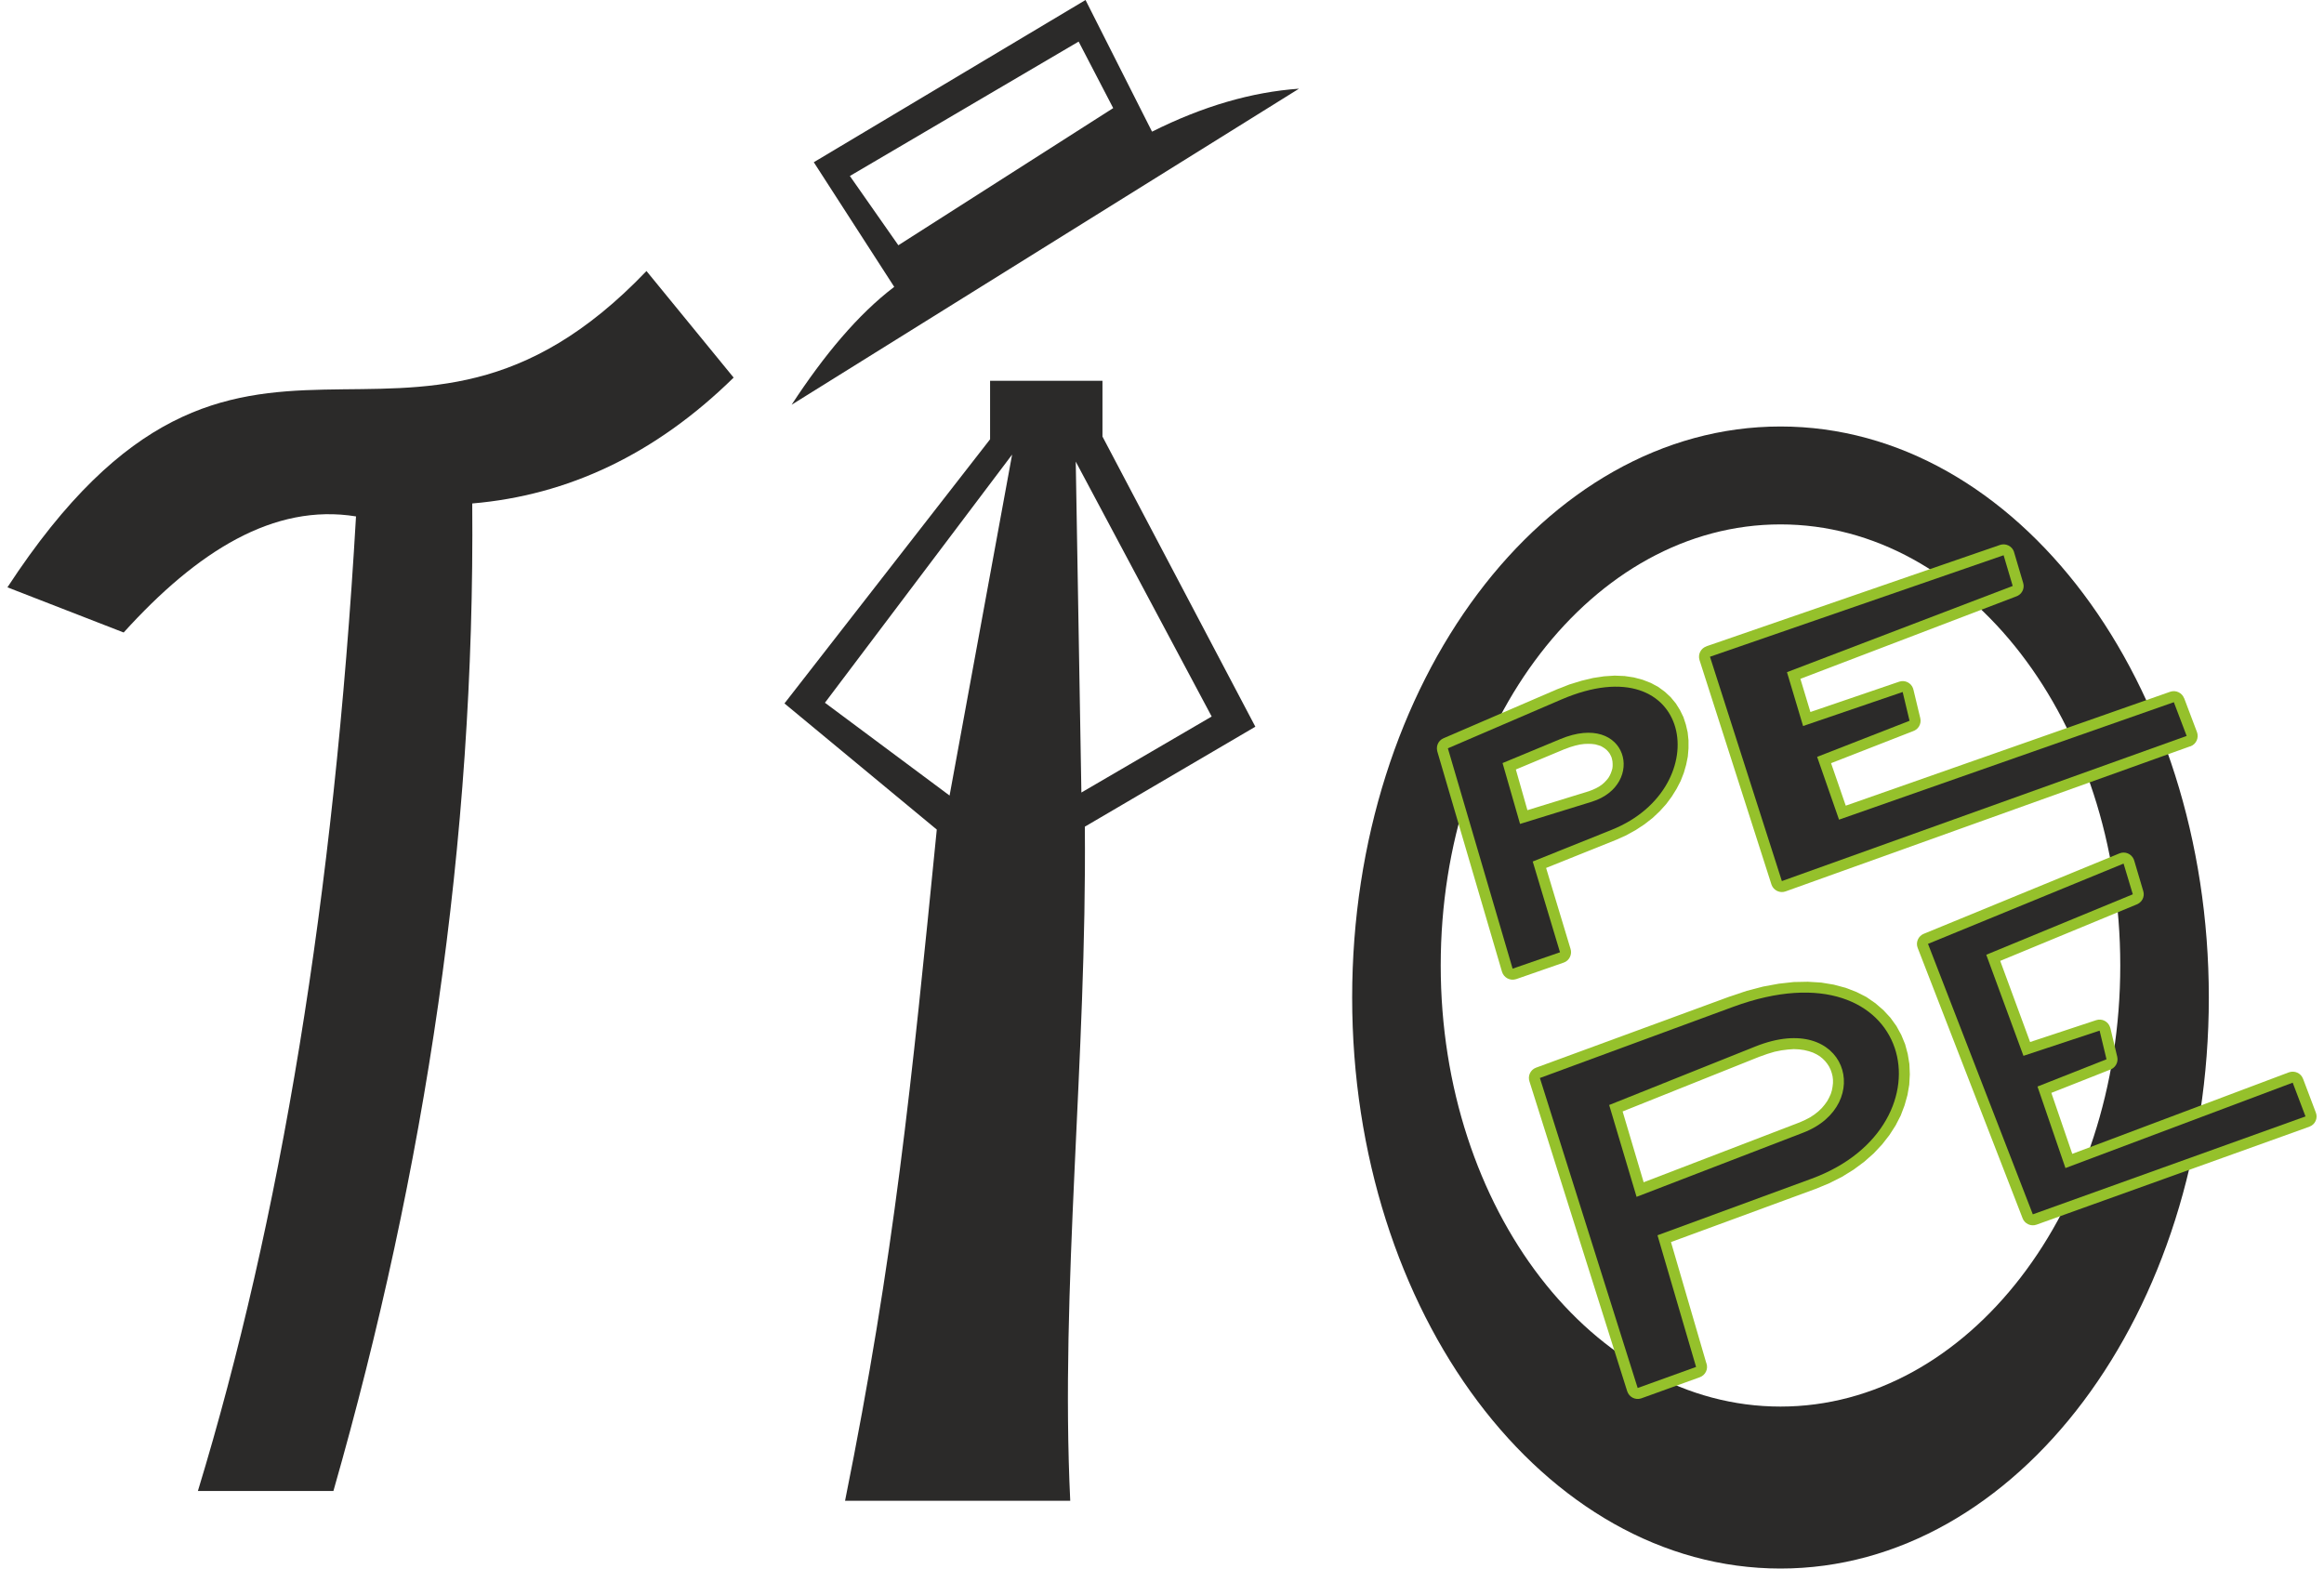
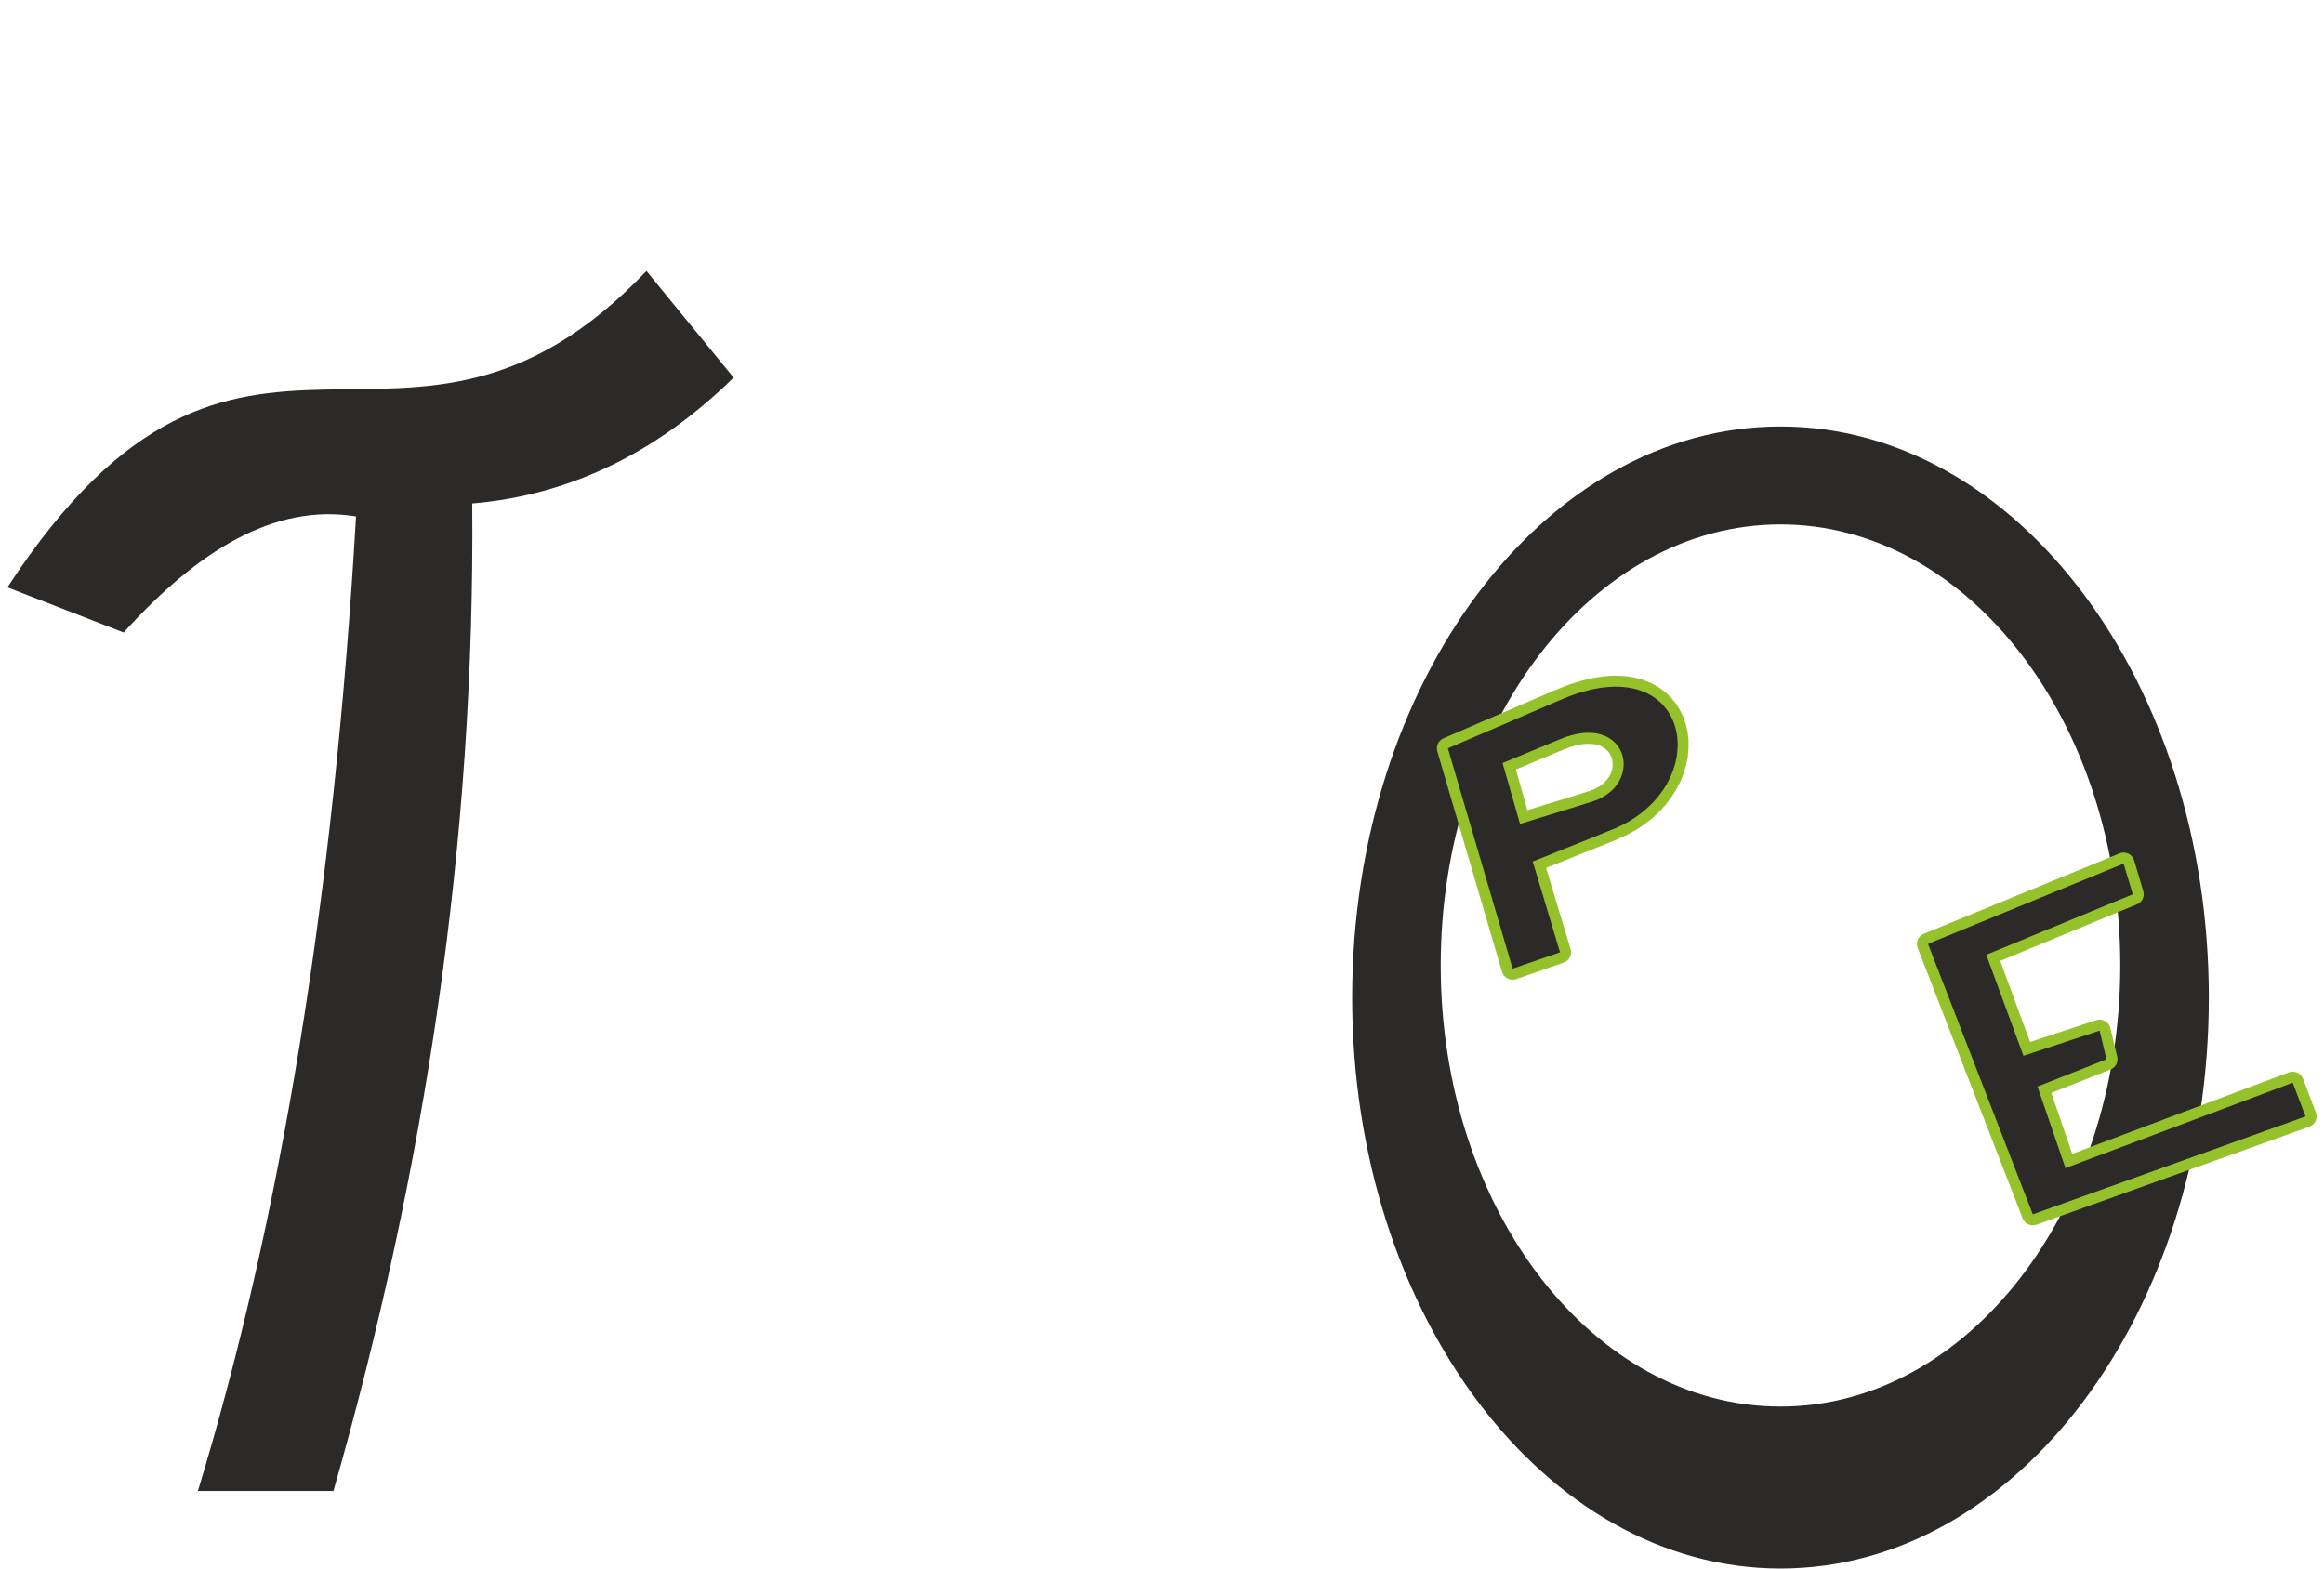
<svg xmlns="http://www.w3.org/2000/svg" xml:space="preserve" width="200px" height="135px" version="1.1" style="shape-rendering:geometricPrecision; text-rendering:geometricPrecision; image-rendering:optimizeQuality; fill-rule:evenodd; clip-rule:evenodd" viewBox="0 0 8478473 5759770">
  <defs>
    <style type="text/css">
   
    .fil0 {fill:#2B2A29}
    .fil1 {fill:#95C12B;fill-rule:nonzero}
   
  </style>
  </defs>
  <g id="Capa_x0020_1">
    <g id="_1851778105872">
      <g id="_1727202914080">
        <path class="fil0" d="M2346348 995168l320090 391389c-287726,282182 -608842,432373 -959791,462207 10607,1241428 -172943,2448024 -509728,3626261l-497584 0c301889,-991643 499634,-2176481 580546,-3578740 -301889,-49059 -583046,127953 -853083,426286l-426798 -165862c865228,-1323397 1452344,-225527 2346412,-1161573l-64 32z" />
-         <path class="fil0" d="M4020662 1398221l0 204795 561320 1065473 -626049 367099c7594,855135 -91038,1693542 -53610,2475358l-826807 0c181050,-898105 243248,-1523642 336785,-2464719l-559269 -463168 754964 -969917 0 -214921 412634 0 32 0zm-331754 271031l-229598 1252066 -457657 -340791 687223 -911243 32 -32zm233635 25795l20732 1215152 478390 -279106 -499122 -936046zm-1043203 -208832l1862928 -1160549c-172943,12145 -352968,64217 -539562,157786l-244242 -483452 -997731 595704 295320 457656c-132984,101132 -257412,250330 -376713,432855zm391870 -585610l-178006 -254368 839945 -493546 126928 244242 -788867 503672z" />
        <path class="fil0" d="M6510152 1566101c868785,0 1572702,939058 1572702,2097075 0,1158017 -703917,2096594 -1572702,2096594 -868273,0 -1572702,-938545 -1572702,-2096594 0,-1157985 704429,-2097075 1572702,-2097075zm0 359537c688760,0 1247548,725162 1247548,1619679 0,894549 -558788,1619711 -1247548,1619711 -688761,0 -1247549,-725162 -1247549,-1619711 0,-894517 558788,-1619679 1247549,-1619679z" />
        <g>
-           <path class="fil1" d="M6213838 5057359l-214408 77355 -27302 -75849 214408 -77355 52072 26789 -24770 49060zm-27334 -75849c20733,-7594 43997,3525 51592,24258 7594,21245 -3525,43997 -24258,51591l-27302 -75849 -32 0zm-88987 -456663l141091 483452 -77355 22752 -141091 -483933 24771 -49060 52584 26789zm-77387 22271c-6056,-21245 6057,-43484 27302,-49573 21245,-6569 43997,5576 50053,27302l-77355 22239 0 32zm617975 -181050l-565358 207839 -27814 -75849 565357 -207839 27815 75849zm-287246 -631081l-27814 -75336 0 0 63223 -21245 60180 -15670 57647 -10607 54604 -6056 52072 -1025 49060 3044 46015 7594 43484 11632 39447 15157 36915 18714 32877 22752 29321 25283 25795 27814 22239 30859 17689 32364 14163 34384 9614 35890 6056 36915 1506 37427 -2019 37941 -6569 37940 -10607 37941 -14163 37427 -18714 36403 -22751 35409 -26789 34383 -30859 32878 -34896 30858 -38934 28840 -42491 26309 -47041 23777 -51079 21245 -27814 -75849 45022 -18714 41466 -20733 36915 -22751 33390 -24770 29320 -26309 25796 -27301 22239 -28327 18714 -28840 14676 -29834 11632 -29833 8588 -29833 5063 -29833 1506 -29321 -1506 -28327 -4038 -27814 -7594 -26789 -10607 -25796 -13138 -24258 -16183 -22751 -19226 -21245 -22239 -19227 -25795 -16695 -28328 -15157 -31852 -12145 -34896 -9100 -37940 -6057 -41978 -3044 -45023 1025 -48547 5576 -51591 9613 -55116 14164 -58161 19227 0 0 64 -193zm0 0c-20732,7595 -43996,-3044 -51591,-23777 -8075,-20732 3044,-43996 23777,-51591l27814 75336 0 32zm-738300 185569l710486 -260937 27814 75336 -710486 261450 -52072 -25796 24258 -50053zm27814 75849c-20732,7594 -43997,-3525 -51591,-24258 -7595,-20733 3044,-43997 23777,-51591l27814 75849zm306953 1112514l-359025 -1138310 76875 -24258 359537 1138310 -25283 50053 -52072 -25795 -32 0zm77387 -24258c6569,21245 -5576,43997 -26789,50566 -21246,6569 -43485,-5063 -50566,-26308l77355 -24258zm-81425 -678121l-100619 -337811 77355 -22752 100138 337298 -23777 49060 -53097 -25795zm76842 -23265c6569,21246 -5575,43997 -26789,50054 -21245,6569 -43997,-5576 -50053,-26789l76874 -23265 -32 0zm588141 -186113l-611886 235141 -29320 -75336 612398 -235141 0 0 28840 75336 -32 0zm-174962 -317046l-29833 -74856 0 0 33390 -12144 31852 -9101 31340 -6569 29833 -4038 28840 -1506 27302 1026 25795 3525 24770 6056 22752 8075 21758 10126 19707 12145 17689 13651 15669 15669 13651 17208 11632 18201 9101 19227 7082 20220 5063 21245 2531 21246 0 21245 -2019 21758 -4550 21758 -6569 21246 -9101 20732 -11119 20220 -13651 19227 -16182 18714 -17689 17207 -20732 16183 -22239 14676 -24770 13138 -26309 11632 -28840 -75336 20220 -9100 18714 -9614 16183 -10606 14676 -11632 12657 -12145 10607 -12658 9101 -12657 7081 -13138 6057 -13139 4037 -13138 2532 -13651 1506 -13138 0 -12657 -1506 -12658 -3044 -12145 -4038 -11632 -5576 -11632 -6569 -10126 -8075 -10126 -9100 -9100 -10607 -8588 -11632 -7082 -13651 -6569 -15157 -5063 -16695 -4038 -18201 -2531 -19707 -1026 -21759 1507 -23776 3044 -25283 5063 -26789 8075 -28328 10126 0 0 -32 -32zm-566895 140065l537030 -214921 29833 74856 -537030 214921 -53610 -26308 23777 -48548zm29833 74856c-20733,8075 -43997,-2019 -52585,-22751 -8075,-20733 2019,-43997 22752,-52072l29833 74855 0 -32z" />
-           <path id="_1" class="fil0" d="M5985747 5096806l214408 -77355 -141604 -483452 565871 -207840c533505,-196207 375719,-874841 -287726,-631112l-709974 261449 359025 1138310zm-104657 -1039197l100619 337299 611886 -235654c263468,-101132 162336,-451568 -175475,-316566l-537030 214921z" />
-         </g>
+           </g>
        <g>
          <path class="fil1" d="M7764782 3295019l-33390 -112764 77355 -22751 33390 112764 -23264 48547 -54123 -25796 32 0zm77355 -22751c6569,21245 -5576,43484 -27302,50053 -21245,6056 -43484,-6057 -50053,-27302l77355 -22751zm-592147 196720l538056 -222516 30859 74343 -538056 222515 -53097 -23264 22238 -51078zm30827 74342c-20220,8588 -43997,-1025 -52585,-21758 -8588,-20732 1506,-43997 21758,-52584l30859 74342 -32 0zm83956 347905l-137053 -371169 75848 -27814 136541 370656 -24770 52585 -50566 -24258zm75336 -28327c8075,20733 -3044,43997 -23777,52072 -20732,7595 -43996,-3044 -51591,-23777l75336 -28327 32 32zm254881 -40440l-279651 93057 -25796 -76874 279651 -92544 52072 28839 -26308 47522 32 0zm-25796 -76361c21245,-7082 43997,4550 51079,25795 7081,20733 -4551,43484 -25283,50566l-25796 -76361zm-993 153203l-25283 -105682 78380 -18714 25283 105683 -24258 46528 -54122 -27815zm78380 -18713c5063,21245 -8075,42971 -29833,48547 -21758,5063 -43484,-8076 -48547,-29834l78380 -18713zm-307465 71811l253342 -100139 29833 74856 -253342 100138 -53097 -24257 23264 -50566 0 -32zm29833 74855c-20733,8075 -44509,-2019 -52585,-22751 -8075,-20220 2019,-43997 22752,-52072l29833 74855 0 -32zm49541 275101l-102670 -299358 76361 -26309 102670 299358 -24257 51079 -52072 -24770 -32 0zm76361 -26309c7082,21246 -4037,43997 -25283,51592 -21245,7081 -43997,-4038 -51078,-25283l76361 -26309zm810112 -262955l-834401 314034 -28328 -75336 834402 -314034 52072 23264 -23777 52072 32 0zm-28295 -75336c20733,-7595 44509,2531 52072,23776 7594,20733 -2532,43997 -23777,51592l-28327 -75336 32 -32zm23745 175987l-47041 -123883 75336 -28840 47041 124396 -24258 52072 -51078 -23777 0 32zm75368 -28327c8075,20732 -2532,43997 -23264,51591 -20733,8075 -44510,-2531 -52072,-23264l75336 -28327zm-1052848 335760l1001257 -359537 27301 75849 -1001256 359537 -51078 -23264 23776 -52585zm27302 75849c-20732,7594 -43997,-3525 -51591,-24258 -7595,-21245 3525,-43997 24257,-51591l27302 75849 32 0zm-361075 -1045253l385333 992668 -75336 29321 -385333 -993181 22239 -51592 53097 22752 0 32zm-75336 28840c-8075,-20733 2531,-43997 23264,-52072 20733,-8076 43997,2531 52072,23264l-75336 28840 0 -32zm771178 -272569l-718081 295320 -30858 -74343 718593 -295320 54123 25796 -23777 48547zm-30346 -74343c20733,-8588 43997,1506 52585,21758 8588,20733 -1506,44510 -22239,52585l-30346 -74343z" />
          <polygon id="_1_0" class="fil0" points="7769845,3171136 7803716,3283900 7265660,3505903 7402201,3877072 7681851,3784528 7707134,3889729 7453760,3989836 7556430,4289193 8390831,3975672 8437840,4099587 7436584,4459124 7051764,3465943 " />
        </g>
        <g>
-           <path class="fil1" d="M7324333 2163311l-33871 -112764 77355 -22752 33390 112764 -24257 49060 -52585 -26308 -32 0zm76842 -22752c6569,21245 -5575,43484 -26789,50053 -21245,6057 -43996,-6056 -50053,-27301l76874 -22752 -32 0zm-881923 290289l829339 -316565 28327 75336 -828826 316566 -53097 -26309 24257 -49060 0 32zm28840 75337c-20733,7594 -43997,-2532 -52072,-23265 -7594,-20732 2532,-43996 23264,-52072l28840 75337 -32 0zm6569 171437l-59666 -197714 77355 -23264 59666 197713 -25796 50054 -51591 -26789 32 0zm77355 -23265c6056,21758 -5576,43997 -27302,50566 -21245,6057 -43484,-5575 -50053,-27301l77355 -23265zm339830 -74855l-365626 124909 -25795 -76362 365625 -124909 52072 28840 -26308 47522 32 0zm-25796 -76362c20733,-7081 43997,4038 51079,25283 7082,20733 -4038,43997 -25283,51079l-25796 -76362zm-993 153236l-25283 -105682 78380 -18714 25283 105170 -24770 47041 -53610 -27815zm78380 -19226c5063,21758 -8075,43484 -29833,48547 -21758,5575 -43484,-8075 -48547,-29321l78380 -19226zm-393440 104176l339317 -131991 29321 74856 -339317 132503 -52585 -24258 23264 -51078 0 -32zm29353 75336c-20733,8075 -43997,-2019 -52072,-22752 -8075,-20732 2019,-44509 22751,-52584l29321 75336zm27302 206301l-79887 -230559 76362 -26789 79886 231072 -24770 51078 -51591 -24770 0 -32zm76361 -26308c7595,20732 -3525,43996 -24770,51078 -21245,7595 -43997,-3525 -51591,-24770l76361 -26308zm1205058 -380238l-1229828 431316 -26789 -75849 1229828 -431829 51079 23777 -24258 52585 -32 0zm-26821 -76362c20733,-7081 43997,4038 51079,24771 7594,21245 -3525,43996 -24258,51591l-26789 -76362 -32 0zm22751 176500l-47041 -123883 75337 -28840 47041 124396 -24258 52072 -51079 -23777 0 32zm75369 -28327c7594,20733 -2532,43997 -23265,52072 -21245,7595 -44509,-3044 -52072,-23777l75337 -28327 0 32zm-1537806 509184l1486214 -532961 27302 75849 -1486214 532961 -52072 -25796 24770 -50053zm27302 75881c-20733,7594 -43997,-3525 -51592,-24258 -7594,-21245 3525,-43996 24258,-51591l27301 75849 33 0zm-239179 -874329l263981 823731 -76874 24770 -263981 -823730 25283 -50566 51591 25795zm-76874 24803c-6569,-21246 5063,-43997 26308,-50566 21245,-7082 43997,4550 50566,25795l-76874 24771zm1129721 -346399l-1078130 372194 -26308 -76361 1078130 -372195 51591 26789 -25283 49573zm-26308 -76362c20733,-7082 43997,4038 51079,24770 7081,21246 -4038,43997 -24771,51592l-26308 -76362z" />
-           <polygon id="_1_1" class="fil0" points="7329364,2038915 7362754,2151678 6533929,2468244 6593082,2665989 6958708,2541081 6983991,2646763 6644674,2779266 6725073,3009825 7954420,2578509 8001429,2702392 6515215,3235353 6251234,2411622 " />
-         </g>
+           </g>
        <g>
          <path class="fil1" d="M5714203 3534710l-174449 60692 -26308 -76361 173968 -60692 52072 26789 -25283 49572zm-26789 -76361c21246,-7082 43997,4037 51592,25283 7081,20732 -4038,43997 -24771,51078l-26789 -76361 -32 0zm-48547 -306440l100619 333261 -77355 23264 -100619 -333261 23777 -49059 53610 25795 -32 0zm-77387 23264c-6056,-21758 6057,-43996 27302,-50566 21245,-6056 43484,5576 50053,27302l-77355 23264zm343355 -90525l-289745 116321 -29833 -74855 289745 -116321 0 0 29833 74855zm-184063 -478838l-31852 -74342 0 0 46529 -18202 44509 -13651 42491 -10126 39959 -6056 38934 -2531 36402 1506 33871 5063 32365 8588 29833 11632 27302 14676 24257 17688 21758 20220 18714 22752 15157 24257 12658 25796 9100 27814 6569 28328 3045 29320 0 29321 -2532 30346 -6056 29833 -8588 29833 -11632 29833 -15157 29289 -17689 28327 -20219 27302 -23777 26308 -26309 24770 -29833 23264 -32365 21246 -34896 19226 -38421 17208 -29833 -74855 32364 -14677 29321 -16182 26789 -17688 24258 -18714 21245 -20220 19226 -21246 16183 -21726 14163 -22238 11120 -22239 9100 -22752 6569 -22751 4551 -22751 2019 -22239 0 -21758 -2532 -20220 -4038 -20220 -6569 -18201 -8075 -17689 -10126 -16182 -12145 -14676 -14163 -13139 -16183 -11632 -18201 -10126 -20732 -8075 -23265 -6056 -25795 -3525 -27815 -1026 -31339 1507 -33390 5063 -36402 8587 -38934 12658 -41466 16182 0 0 -32 -32zm-448043 105170l416191 -179512 31852 74342 -416191 179000 -54603 -25796 22751 -48034zm31852 73830c-20220,9100 -43997,-513 -52585,-20733 -9100,-20733 513,-44509 20733,-53097l31852 73830zm183069 783803l-237672 -809567 77355 -22239 237672 809087 -25283 49572 -52072 -26789 0 -64zm77387 -22751c6569,21245 -6056,43484 -27302,50053 -21245,6056 -43484,-6056 -50053,-27302l77355 -22751zm-50085 -509248l-63704 -223477 77355 -22239 63704 223990 -26789 49572 -50566 -27814 0 -32zm77387 -21726c6056,21245 -6057,43484 -27815,49572 -21245,6057 -43484,-6056 -49572,-27814l77355 -21758 32 0zm237160 -32365l-263981 81937 -23777 -77355 263981 -81424 0 0 23777 76874 0 -32zm-112251 -231584l-31340 -74343 0 0 25283 -9613 24770 -7082 23265 -5576 23264 -3044 21758 -1025 21245 1025 19707 3044 19227 4551 17688 6569 16696 8588 15156 10126 13651 11632 12145 12657 10126 14164 8588 14676 6569 15670 5063 16182 3044 17208 1506 16695 -512 17208 -2532 17208 -4037 16695 -6057 16695 -7594 16182 -9614 15125 -11632 15157 -13138 13651 -14676 12657 -16695 12145 -17689 10126 -19707 9101 -21245 7594 -23777 -76874 14676 -5576 13138 -6024 11632 -6569 10126 -7082 8588 -7595 7595 -8075 6569 -8075 5063 -8588 4037 -8588 3045 -8587 2531 -8588 1026 -8588 0 -8588 -513 -8588 -1506 -8075 -2019 -7595 -3525 -7594 -3525 -6569 -5063 -6569 -5575 -6057 -6057 -5063 -7594 -5063 -8076 -4550 -9613 -3044 -10606 -3044 -12145 -1506 -13138 -513 -15157 513 -15670 2018 -17688 4038 -18714 5576 -20220 7594 0 0 -128 -160zm-242736 14163l211364 -88506 31339 74343 -211876 88506 -54123 -26308 23264 -48035 32 0zm30827 74343c-20733,8588 -43997,-1506 -52585,-21758 -8588,-20732 1025,-43997 21758,-52585l30859 74343 -32 0z" />
          <path id="_1_2" class="fil0" d="M5526584 3556981l173968 -60179 -100138 -333261 289745 -116321c390395,-156728 295320,-685171 -185088,-478357l-416192 179000 237673 809086 32 32zm-36915 -754963l64217 223476 263468 -81424c199732,-62166 132503,-333709 -115808,-230046l-211877 87994z" />
        </g>
      </g>
    </g>
  </g>
</svg>